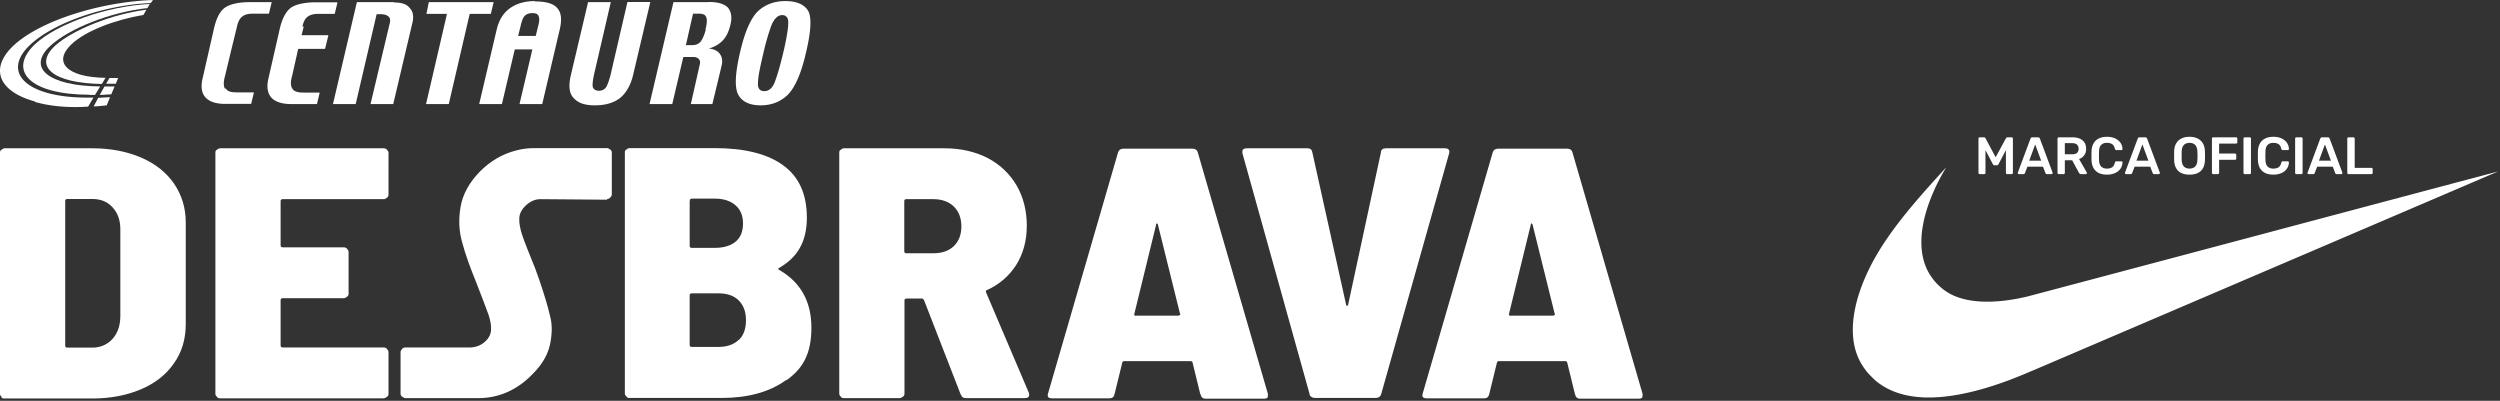
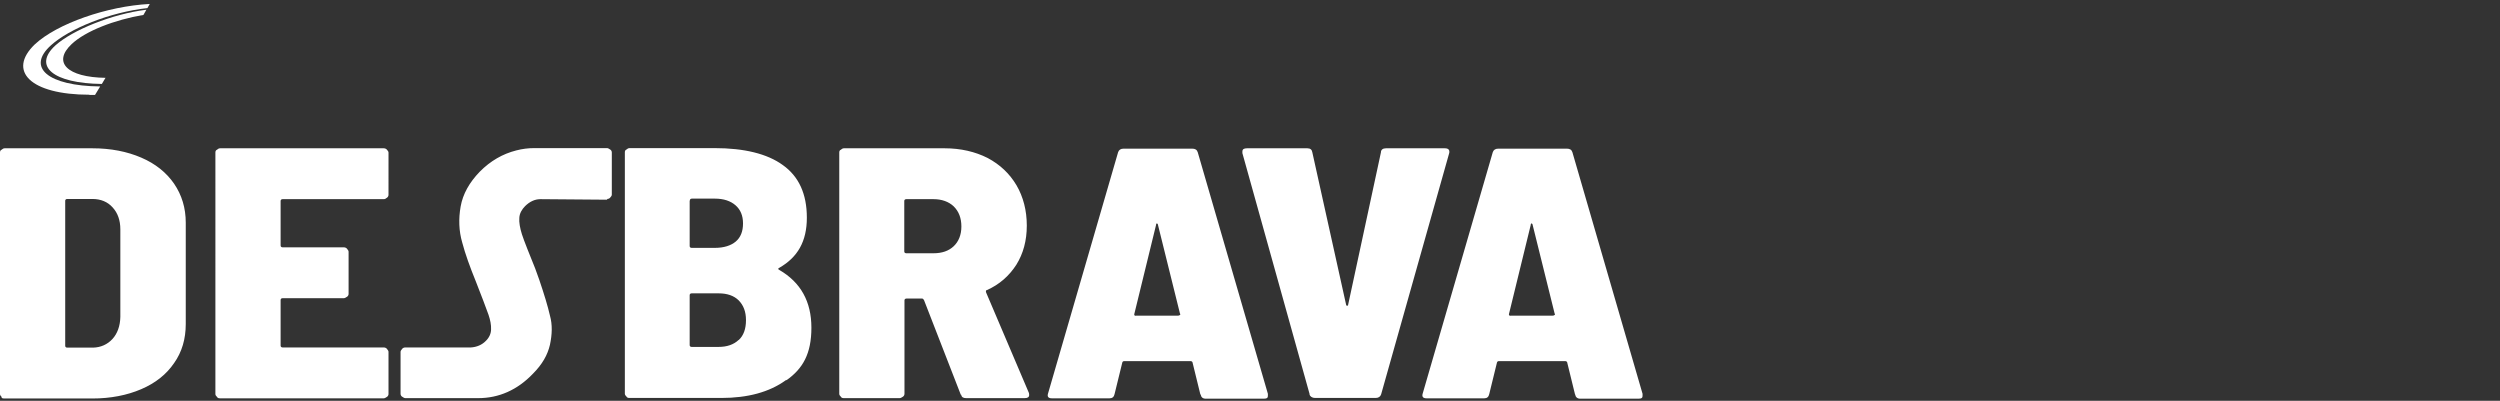
<svg xmlns="http://www.w3.org/2000/svg" width="761" height="122" fill="none" viewBox="0 0 761 122">
  <rect x="0" y="0" width="761" height="122" fill="#333333" stroke="none" />
  <path fill="#fff" d="M20.452 105.818h7.88c2.346-.054 4.391-.984 5.895-2.626 1.504-1.641 2.346-3.94 2.406-6.73V69.816c0-2.736-.782-4.979-2.346-6.675-1.504-1.696-3.609-2.572-6.135-2.572h-7.7c-.36 0-.601.22-.601.547v44.155c0 .329.24.547.601.547ZM.482 120.81c-.302-.273-.482-.547-.482-.875V46.453c0-.329.06-.711.481-.876.301-.273.602-.437.963-.437h26.648c5.654 0 10.587.984 14.918 2.845 4.33 1.86 7.639 4.541 9.985 7.934 2.346 3.447 3.549 7.386 3.549 11.873V98.65c0 4.486-1.143 8.481-3.549 11.873-2.346 3.447-5.654 6.073-9.985 7.934-4.331 1.86-9.324 2.845-14.918 2.845H1.444c-.361 0-.782 0-.963-.274v-.219ZM117.78 60.185c-.301.274-.602.438-.962.438H86.019c-.36 0-.601.219-.601.547v13.57c0 .328.24.547.601.547h18.648c.361 0 .782.164.962.437.181.274.481.547.481.876v12.858c0 .328-.18.711-.481.875-.301.164-.601.438-.962.438H86.019c-.36 0-.601.219-.601.547v13.898c0 .328.24.547.601.547h30.799c.36 0 .782.164.962.437.18.274.481.548.481.876v12.858c0 .328-.18.711-.481.875-.301.164-.602.438-.962.438H67.011c-.361 0-.782-.055-.963-.438-.3-.273-.481-.547-.481-.875V46.452c0-.328.06-.711.481-.875.301-.274.602-.438.963-.438h49.807c.36 0 .782.164.962.438.241.273.481.547.481.875V59.31c0 .328-.18.711-.481.875ZM224.853 103.521c1.504-1.367 2.225-3.447 2.225-6.073 0-2.626-.782-4.541-2.225-6.018-1.444-1.423-3.489-2.134-6.076-2.134h-8.241c-.361 0-.601.218-.601.547v15.21c0 .329.24.548.601.548h8.181c2.587 0 4.632-.712 6.136-2.134v.054Zm-14.918-42.404v13.789c0 .328.24.547.601.547h7.038c2.827 0 4.933-.712 6.376-1.915 1.504-1.259 2.226-3.119 2.226-5.526 0-2.408-.782-4.214-2.286-5.527-1.503-1.313-3.609-2.024-6.256-2.024h-7.038c-.36 0-.601.219-.601.547l-.06.11Zm29.294 54.606c-5.052 3.666-11.669 5.417-19.67 5.417h-27.911c-.361 0-.782-.055-.962-.438-.301-.274-.481-.547-.481-.876V46.399c0-.328.06-.711.481-.875.301-.274.601-.438.962-.438h25.866c8.963 0 16.001 1.696 20.753 5.143 4.872 3.447 7.339 8.755 7.339 16.032 0 7.277-2.828 12.037-8.301 15.21-.542.22-.542.493-.061.712 6.497 3.775 9.745 9.63 9.745 17.563 0 7.934-2.586 12.475-7.639 16.032v-.165l-.121.11ZM275.261 61.117v15.429c0 .328.241.547.602.547h8.301c2.586 0 4.632-.711 6.135-2.134 1.504-1.422 2.346-3.447 2.346-6.018 0-2.572-.782-4.596-2.346-6.128-1.503-1.423-3.609-2.189-6.135-2.189h-8.301c-.361 0-.602.219-.602.547v-.054Zm17.204 59.037-11.188-28.78c-.181-.274-.301-.493-.602-.493h-4.752c-.361 0-.602.22-.602.547v28.452c0 .328-.18.711-.481.876-.301.164-.601.437-.962.437h-16.964c-.36 0-.782-.054-.962-.437-.301-.274-.481-.548-.481-.876V46.453c0-.328.06-.711.481-.876.301-.273.602-.437.962-.437h30.618c4.933 0 9.324 1.04 13.114 2.954 3.789 2.025 6.677 4.76 8.782 8.317 2.045 3.502 3.128 7.66 3.128 12.256s-1.083 8.536-3.188 11.928c-2.226 3.447-5.173 6.019-8.963 7.715-.301 0-.361.273-.24.711l13.053 30.64c0 .164.06.274.06.547 0 .712-.481.985-1.384.985h-17.805c-.842 0-1.383-.273-1.504-1.039h-.12ZM345.761 96.08h12.812c.181 0 .301 0 .542-.165.18-.055.24-.274.06-.492l-6.677-26.92c0-.274-.241-.493-.301-.493-.18 0-.301.165-.301.493l-6.616 27.084c-.061.328 0 .547.541.547h-.06v-.055Zm19.61 23.91-2.346-9.576c0-.273-.301-.492-.602-.492h-20.211c-.301 0-.542.164-.602.492l-2.346 9.576c-.18.82-.661 1.258-1.504 1.258h-17.564c-1.083 0-1.444-.492-1.203-1.368l21.354-73.537c.241-.71.782-1.094 1.684-1.094h20.873c.903 0 1.444.328 1.685 1.094l21.354 73.537v.493c.06.711-.301.984-1.203.984h-17.745c-.902 0-1.384-.492-1.504-1.258h-.06l-.06-.109ZM398.696 120.155l-20.513-73.537v-.492c0-.712.482-.985 1.384-.985h18.407c.902 0 1.383.438 1.504 1.258l10.286 46.398c0 .22.24.274.301.274.18 0 .3-.055.3-.274l9.986-46.398c0-.82.601-1.258 1.504-1.258h17.925c1.143 0 1.504.492 1.384 1.368l-20.753 73.536c-.241.712-.782 1.095-1.684 1.095H400.32c-.903 0-1.504-.438-1.745-1.095h.06l.061.11ZM459.811 96.08h12.813c.18 0 .301 0 .541-.165.181-.055.241-.274.06-.492l-6.677-26.92c0-.274-.24-.493-.3-.493-.181 0-.301.165-.301.493l-6.617 27.084c-.06.328.06.547.541.547h-.06v-.055Zm19.61 23.91-2.346-9.576c0-.273-.301-.492-.601-.492h-20.212c-.301 0-.541.164-.601.492l-2.346 9.576c-.181.82-.662 1.258-1.504 1.258h-17.565c-1.083 0-1.444-.492-1.203-1.368l21.354-73.537c.241-.71.782-1.094 1.685-1.094h20.873c.902 0 1.444.328 1.684 1.094l21.355 73.537v.493c.06.711-.301.984-1.203.984h-17.806c-.842 0-1.383-.492-1.504-1.258l-.06-.109ZM184.791 60.57c.361 0 .782-.165.962-.438.241-.274.481-.547.481-.876V46.398c0-.328-.18-.711-.481-.875-.301-.164-.601-.438-.962-.438h-22.197c-1.804 0-3.609.219-5.474.711-4.09 1.04-7.82 3.174-11.068 6.457-3.188 3.283-5.173 6.839-5.835 10.614-.662 3.776-.541 7.442.481 10.943.903 3.447 2.346 7.441 4.151 11.873 1.504 3.83 3.308 8.536 3.85 10.123.541 1.586.842 3.118.782 4.432 0 1.313-.602 2.571-1.564 3.501-1.203 1.259-2.827 1.915-4.572 2.025h-19.971c-.361 0-.782.164-.962.437-.181.274-.481.548-.481.876v12.803c0 .328.18.711.481.876.301.164.601.437.962.437h22.197c6.256 0 11.91-2.462 16.662-7.441 2.827-2.845 4.452-5.69 5.173-8.809.662-3.119.782-6.073 0-8.864-.661-2.9-1.744-6.456-3.248-10.888l-1.263-3.502c-1.504-3.72-3.429-8.48-4.03-10.396-.602-1.915-.903-3.666-.782-4.979.06-1.367.782-2.571 1.744-3.556 1.384-1.368 2.948-2.134 4.692-2.134l20.091.164h.241l-.06-.219ZM31.035 25.497l1.083-1.805c-11.67-.165-16.182-4.706-10.347-10.232 4.271-4.05 13.174-7.441 21.896-8.919l.902-1.586C34.043 4.268 22.132 9.137 16.9 13.788c-6.978 6.347-.722 11.6 14.076 11.764l.06-.055Z" />
  <path fill="#fff" d="M27.185 28.89h1.745l1.564-2.572c-15.941-.165-22.558-5.8-14.918-12.585C21.11 8.754 33.32 3.72 44.87 2.462l.722-1.259c-12.933.657-28.212 5.964-35.01 12.311-8.36 8.043-1.443 15.32 16.663 15.32l-.06.055Z" />
-   <path fill="#fff" d="M10.643 31.023c6.797 1.97 14.016 1.587 16.181 1.423l1.624-2.736h-1.804C7.635 29.71.357 21.831 9.259 13.57 16.418 6.893 31.997 1.476 45.893.93l.661-.93C30.374.602 12.387 6.292 4.267 13.733c-7.52 6.95-4.933 14.062 6.436 17.18l-.12.11h.06ZM32.238 25.497h3.008l.721-1.75h-2.646l-1.023 1.75h-.12.06ZM28.388 32.391c1.083 0 2.707-.164 4.09-.328l1.023-2.462c-1.203 0-2.647.164-3.609.164l-1.383 2.626h-.12ZM30.313 28.89c1.384 0 2.527-.165 3.55-.165l1.022-2.407h-3.068l-1.384 2.462-.12.11ZM92.03 8.207c.301-1.478.842-2.572 1.564-3.065.722-.601 1.805-.93 3.369-.93h4.932l.843-3.501H96c-3.368 0-5.895.601-7.459 1.641-1.443 1.094-2.646 3.228-3.368 6.347l-3.429 15.046c-.662 2.627-.3 4.651.842 5.964 1.203 1.259 3.188 1.97 6.076 1.97h7.82l.842-3.502H92.21c-1.745 0-2.828-.437-3.248-1.258-.542-.82-.542-2.08 0-3.994l1.804-8.043h8.18l1.023-4.159h-8.18l.661-2.571-.3-.164-.12.219ZM120.002.656h-11.369l-7.279 31.023h6.918l6.376-27.357h1.203c1.203 0 1.925.273 2.466.766.482.492.542 1.149.301 2.079l-5.835 24.512h6.918l5.835-24.73c.481-1.97.18-3.503-.842-4.542-.903-1.15-2.467-1.642-4.572-1.642h-.12v-.11ZM150.259.656h-19.731l-.722 3.556h6.256l-6.376 27.467h6.918l6.376-27.467h6.436l.843-3.556ZM163.913 7.55l-.842 3.392h-5.353l.842-3.392c.301-1.258.661-2.243 1.203-2.736.541-.602 1.383-.82 2.346-.82.962 0 1.564.273 1.804.82.301.602.301 1.478 0 2.736ZM162.891.328c-3.188 0-5.715.766-7.76 2.243-1.925 1.422-3.248 3.556-3.91 6.292l-5.354 22.816h6.918l3.91-16.633h5.354l-3.91 16.633h6.917l5.354-22.816c.662-2.954.481-5.034-.842-6.456-1.083-1.313-3.369-1.97-6.737-1.97v-.11h.06ZM190.982.656l-5.173 22.324c-.481 1.75-.902 2.954-1.383 3.666-.542.656-1.264.985-2.166.985-.902 0-1.564-.438-1.804-1.095-.181-.766 0-1.915.3-3.556L185.929.656h-6.917l-5.294 22.433c-.661 2.955-.481 5.308.843 6.676 1.383 1.586 3.368 2.297 6.556 2.297s5.715-.765 7.64-2.243c1.804-1.477 3.188-3.83 3.91-6.784L197.96.6h-6.978.121l-.121.055ZM239.947 7.605c-.18 1.97-.662 4.87-1.564 8.59-.902 3.83-1.744 6.62-2.466 8.59-.722 1.97-1.805 2.955-3.248 2.955-1.444 0-2.106-.93-1.925-2.626 0-1.806.661-4.815 1.624-8.919a72.625 72.625 0 0 1 2.466-8.535c.842-1.97 1.925-3.064 3.248-3.064 1.324 0 2.106.985 1.805 2.954l.06.055Zm6.015-4.377c-1.203-1.915-3.549-2.9-6.917-2.9-3.369 0-6.196 1.094-8.361 3.119-2.166 2.134-4.031 6.347-5.474 12.748-1.444 6.292-1.625 10.505-.482 12.64 1.203 2.133 3.429 3.227 6.798 3.227 3.368 0 6.075-1.094 8.301-3.228 2.165-2.243 4.03-6.347 5.474-12.639 1.624-6.675 1.804-11.107.661-12.967ZM68.51 27.083c-.48-.82-.541-2.079 0-3.994l1.925-8.043 1.023-4.158.662-2.736c.3-1.477.902-2.572 1.564-3.064.661-.602 1.804-.93 3.248-.93h4.932l.843-3.502h-6.738c-3.428 0-5.895.602-7.459 1.641-1.564 1.095-2.646 3.229-3.368 6.347l-3.429 15.047c-.662 2.626-.36 4.65.842 5.964 1.203 1.313 3.188 1.97 6.076 1.97h7.82l.842-3.502H72.18c-1.805 0-2.888-.274-3.369-1.095l-.18-.164-.12.22ZM214.863 8.973c-.481 1.75-1.022 2.954-1.564 3.665-.661.766-1.443 1.095-2.526 1.095h-1.985l2.165-9.575h1.805c1.203 0 1.925.328 2.165.984.361.657.301 1.97-.18 3.83l.12.11v-.11Zm.602-8.317h-10.467l-7.278 31.023h6.917l3.369-14.335h2.887c.842 0 1.384.164 1.805.602.361.438.541.93.3 1.75l-2.706 11.983h6.556l2.827-11.763c.301-1.314.181-2.463-.541-3.502-.662-.93-1.805-1.478-3.368-1.642 1.744-.492 3.067-1.258 4.21-2.407 1.083-1.15 1.805-2.626 2.286-4.541.662-2.408.361-4.214-.662-5.472-1.082-1.149-3.007-1.75-5.895-1.75h-.18l-.06.054ZM602.648 53a.39.39 0 0 1-.288-.112.369.369 0 0 1-.112-.272V42.2c0-.117.037-.213.112-.288a.39.39 0 0 1 .288-.112h1.264c.149 0 .261.043.336.128a.775.775 0 0 1 .144.176l3.088 5.76 3.12-5.76a.775.775 0 0 1 .144-.176c.075-.085.187-.128.336-.128h1.248a.39.39 0 0 1 .288.112c.075.075.112.17.112.288v10.416a.369.369 0 0 1-.112.272.39.39 0 0 1-.288.112h-1.344a.39.39 0 0 1-.288-.112.404.404 0 0 1-.096-.272v-6.928l-2.24 4.272a.955.955 0 0 1-.208.256.545.545 0 0 1-.336.096h-.656a.575.575 0 0 1-.352-.096 1.13 1.13 0 0 1-.192-.256l-2.24-4.272v6.928a.369.369 0 0 1-.112.272.37.37 0 0 1-.272.112h-1.344Zm11.881 0a.36.36 0 0 1-.24-.096.326.326 0 0 1-.096-.24c0-.043.01-.09.032-.144l3.856-10.32a.557.557 0 0 1 .56-.4h1.744c.16 0 .282.043.368.128a.71.71 0 0 1 .192.272l3.856 10.32c.01.053.016.101.016.144a.326.326 0 0 1-.096.24.308.308 0 0 1-.224.096h-1.392c-.15 0-.262-.032-.336-.096a.641.641 0 0 1-.128-.208l-.752-1.952h-4.752l-.752 1.952a.581.581 0 0 1-.144.208c-.064.064-.171.096-.32.096h-1.392Zm3.168-4.096h3.632l-1.824-4.944-1.808 4.944ZM626.695 53a.369.369 0 0 1-.272-.112.369.369 0 0 1-.112-.272V42.2c0-.117.037-.213.112-.288a.369.369 0 0 1 .272-.112h4.144c1.29 0 2.309.299 3.056.896.746.597 1.12 1.467 1.12 2.608 0 .79-.198 1.445-.592 1.968-.384.523-.902.901-1.552 1.136l2.336 4.08a.398.398 0 0 1 .048.176.305.305 0 0 1-.112.24.308.308 0 0 1-.224.096h-1.456c-.182 0-.32-.048-.416-.144a1.31 1.31 0 0 1-.224-.288l-2.064-3.792h-2.224v3.84a.373.373 0 0 1-.112.272.34.34 0 0 1-.272.112h-1.456Zm1.84-6.032h2.256c.65 0 1.136-.144 1.456-.432.32-.299.48-.715.48-1.248s-.16-.95-.48-1.248c-.31-.31-.795-.464-1.456-.464h-2.256v3.392Zm12.83 6.192c-.992 0-1.835-.17-2.528-.512a3.71 3.71 0 0 1-1.568-1.488c-.363-.65-.565-1.43-.608-2.336a60.228 60.228 0 0 1 0-2.848c.043-.896.245-1.67.608-2.32a3.679 3.679 0 0 1 1.584-1.488c.693-.352 1.531-.528 2.512-.528.725 0 1.376.096 1.952.288a4.43 4.43 0 0 1 1.472.8c.405.33.72.72.944 1.168.224.448.341.933.352 1.456a.26.26 0 0 1-.096.24.326.326 0 0 1-.24.096h-1.52a.486.486 0 0 1-.288-.08.549.549 0 0 1-.16-.304c-.171-.704-.464-1.184-.88-1.44s-.933-.384-1.552-.384c-.715 0-1.285.203-1.712.608-.427.395-.656 1.05-.688 1.968-.032.875-.032 1.77 0 2.688.032.917.261 1.579.688 1.984.427.395.997.592 1.712.592.619 0 1.136-.128 1.552-.384.416-.267.709-.747.88-1.44.032-.15.085-.25.16-.304a.486.486 0 0 1 .288-.08h1.52c.096 0 .176.032.24.096a.26.26 0 0 1 .096.24 3.372 3.372 0 0 1-.352 1.456 3.712 3.712 0 0 1-.944 1.184c-.405.33-.896.592-1.472.784-.576.192-1.227.288-1.952.288Zm5.804-.16a.364.364 0 0 1-.24-.096.326.326 0 0 1-.096-.24.4.4 0 0 1 .032-.144l3.856-10.32a.557.557 0 0 1 .56-.4h1.744c.16 0 .283.043.368.128a.69.69 0 0 1 .192.272l3.856 10.32a.716.716 0 0 1 .016.144.326.326 0 0 1-.096.24.306.306 0 0 1-.224.096h-1.392c-.149 0-.261-.032-.336-.096a.659.659 0 0 1-.128-.208l-.752-1.952h-4.752l-.752 1.952a.557.557 0 0 1-.144.208c-.064.064-.17.096-.32.096h-1.392Zm3.168-4.096h3.632l-1.824-4.944-1.808 4.944Zm16.153 4.256c-.95 0-1.766-.155-2.448-.464a3.583 3.583 0 0 1-1.6-1.456c-.384-.661-.592-1.483-.624-2.464a56.71 56.71 0 0 1 0-2.736c.032-.97.245-1.781.64-2.432a3.775 3.775 0 0 1 1.616-1.472c.693-.33 1.498-.496 2.416-.496.917 0 1.722.165 2.416.496.693.33 1.237.821 1.632 1.472.394.65.608 1.461.64 2.432a29.742 29.742 0 0 1 0 2.736c-.032.981-.24 1.803-.624 2.464a3.57 3.57 0 0 1-1.616 1.456c-.683.31-1.499.464-2.448.464Zm0-1.84c.693 0 1.258-.203 1.696-.608.437-.416.672-1.088.704-2.016.021-.47.032-.901.032-1.296 0-.405-.011-.837-.032-1.296-.022-.619-.139-1.12-.352-1.504-.203-.395-.48-.677-.832-.848a2.62 2.62 0 0 0-1.216-.272c-.448 0-.848.09-1.2.272-.352.17-.635.453-.848.848-.203.384-.315.885-.336 1.504a54.105 54.105 0 0 0 0 2.592c.032.928.266 1.6.704 2.016.437.405.997.608 1.68.608Zm7.205 1.68a.369.369 0 0 1-.272-.112.369.369 0 0 1-.112-.272V42.2c0-.117.037-.213.112-.288a.369.369 0 0 1 .272-.112h6.944a.39.39 0 0 1 .288.112c.074.075.112.17.112.288v1.12a.393.393 0 0 1-.112.288.428.428 0 0 1-.288.096h-5.136v3.04h4.816a.39.39 0 0 1 .288.112c.074.075.112.17.112.288v1.12a.373.373 0 0 1-.112.272.39.39 0 0 1-.288.112h-4.816v3.968a.373.373 0 0 1-.112.272.39.39 0 0 1-.288.112h-1.408Zm9.609 0a.37.37 0 0 1-.272-.112.369.369 0 0 1-.112-.272V42.184c0-.107.037-.197.112-.272a.37.37 0 0 1 .272-.112h1.504a.34.34 0 0 1 .272.112.369.369 0 0 1 .112.272v10.432a.369.369 0 0 1-.112.272.34.34 0 0 1-.272.112h-1.504Zm8.717.16c-.992 0-1.835-.17-2.528-.512a3.71 3.71 0 0 1-1.568-1.488c-.363-.65-.565-1.43-.608-2.336a60.228 60.228 0 0 1 0-2.848c.043-.896.245-1.67.608-2.32a3.679 3.679 0 0 1 1.584-1.488c.693-.352 1.531-.528 2.512-.528.725 0 1.376.096 1.952.288a4.43 4.43 0 0 1 1.472.8c.405.33.72.72.944 1.168.224.448.341.933.352 1.456a.26.26 0 0 1-.096.24.326.326 0 0 1-.24.096h-1.52a.486.486 0 0 1-.288-.08.549.549 0 0 1-.16-.304c-.171-.704-.464-1.184-.88-1.44s-.933-.384-1.552-.384c-.715 0-1.285.203-1.712.608-.427.395-.656 1.05-.688 1.968-.032.875-.032 1.77 0 2.688.032.917.261 1.579.688 1.984.427.395.997.592 1.712.592.619 0 1.136-.128 1.552-.384.416-.267.709-.747.88-1.44.032-.15.085-.25.16-.304a.486.486 0 0 1 .288-.08h1.52c.096 0 .176.032.24.096a.26.26 0 0 1 .096.24 3.372 3.372 0 0 1-.352 1.456 3.712 3.712 0 0 1-.944 1.184c-.405.33-.896.592-1.472.784-.576.192-1.227.288-1.952.288Zm7.002-.16a.369.369 0 0 1-.272-.112.369.369 0 0 1-.112-.272V42.184c0-.107.037-.197.112-.272a.369.369 0 0 1 .272-.112h1.504a.34.34 0 0 1 .272.112.373.373 0 0 1 .112.272v10.432a.373.373 0 0 1-.112.272.34.34 0 0 1-.272.112h-1.504Zm3.709 0a.364.364 0 0 1-.24-.096.326.326 0 0 1-.096-.24.4.4 0 0 1 .032-.144l3.856-10.32a.557.557 0 0 1 .56-.4h1.744c.16 0 .283.043.368.128a.71.71 0 0 1 .192.272l3.856 10.32a.716.716 0 0 1 .016.144.326.326 0 0 1-.096.24.308.308 0 0 1-.224.096h-1.392c-.149 0-.261-.032-.336-.096a.641.641 0 0 1-.128-.208l-.752-1.952h-4.752l-.752 1.952a.557.557 0 0 1-.144.208c-.064.064-.171.096-.32.096h-1.392Zm3.168-4.096h3.632l-1.824-4.944-1.808 4.944ZM714.898 53a.369.369 0 0 1-.272-.112.369.369 0 0 1-.112-.272V42.184c0-.107.037-.197.112-.272a.369.369 0 0 1 .272-.112h1.488c.106 0 .197.037.272.112a.373.373 0 0 1 .112.272v8.912h5.072a.39.39 0 0 1 .288.112c.074.075.112.17.112.288v1.12a.373.373 0 0 1-.112.272.39.39 0 0 1-.288.112h-6.944Z" />
  <g clip-path="url(#clip0_445_615)">
    <path fill="#fff" d="M585.666 120.971c-5.852-.233-10.64-1.834-14.384-4.808-.715-.568-2.417-2.272-2.989-2.991-1.518-1.909-2.55-3.766-3.238-5.828-2.119-6.345-1.029-14.672 3.118-23.81 3.551-7.823 9.029-15.583 18.587-26.33 1.408-1.58 5.601-6.206 5.628-6.206.01 0-.218.396-.506.878-2.485 4.163-4.612 9.067-5.77 13.311-1.861 6.812-1.637 12.657.657 17.19 1.583 3.122 4.295 5.827 7.346 7.322 5.34 2.617 13.158 2.833 22.707.633.657-.152 33.232-8.8 72.388-19.216a89470.47 89470.47 0 0 1 71.204-18.928c.011.01-90.972 38.941-138.202 59.139-7.48 3.197-9.48 4.005-12.996 5.24-8.989 3.156-17.041 4.662-23.55 4.404Z" />
  </g>
  <defs>
    <clipPath id="clip0_445_615">
-       <path fill="#fff" d="M564 51h196.414v70H564z" />
-     </clipPath>
+       </clipPath>
  </defs>
</svg>